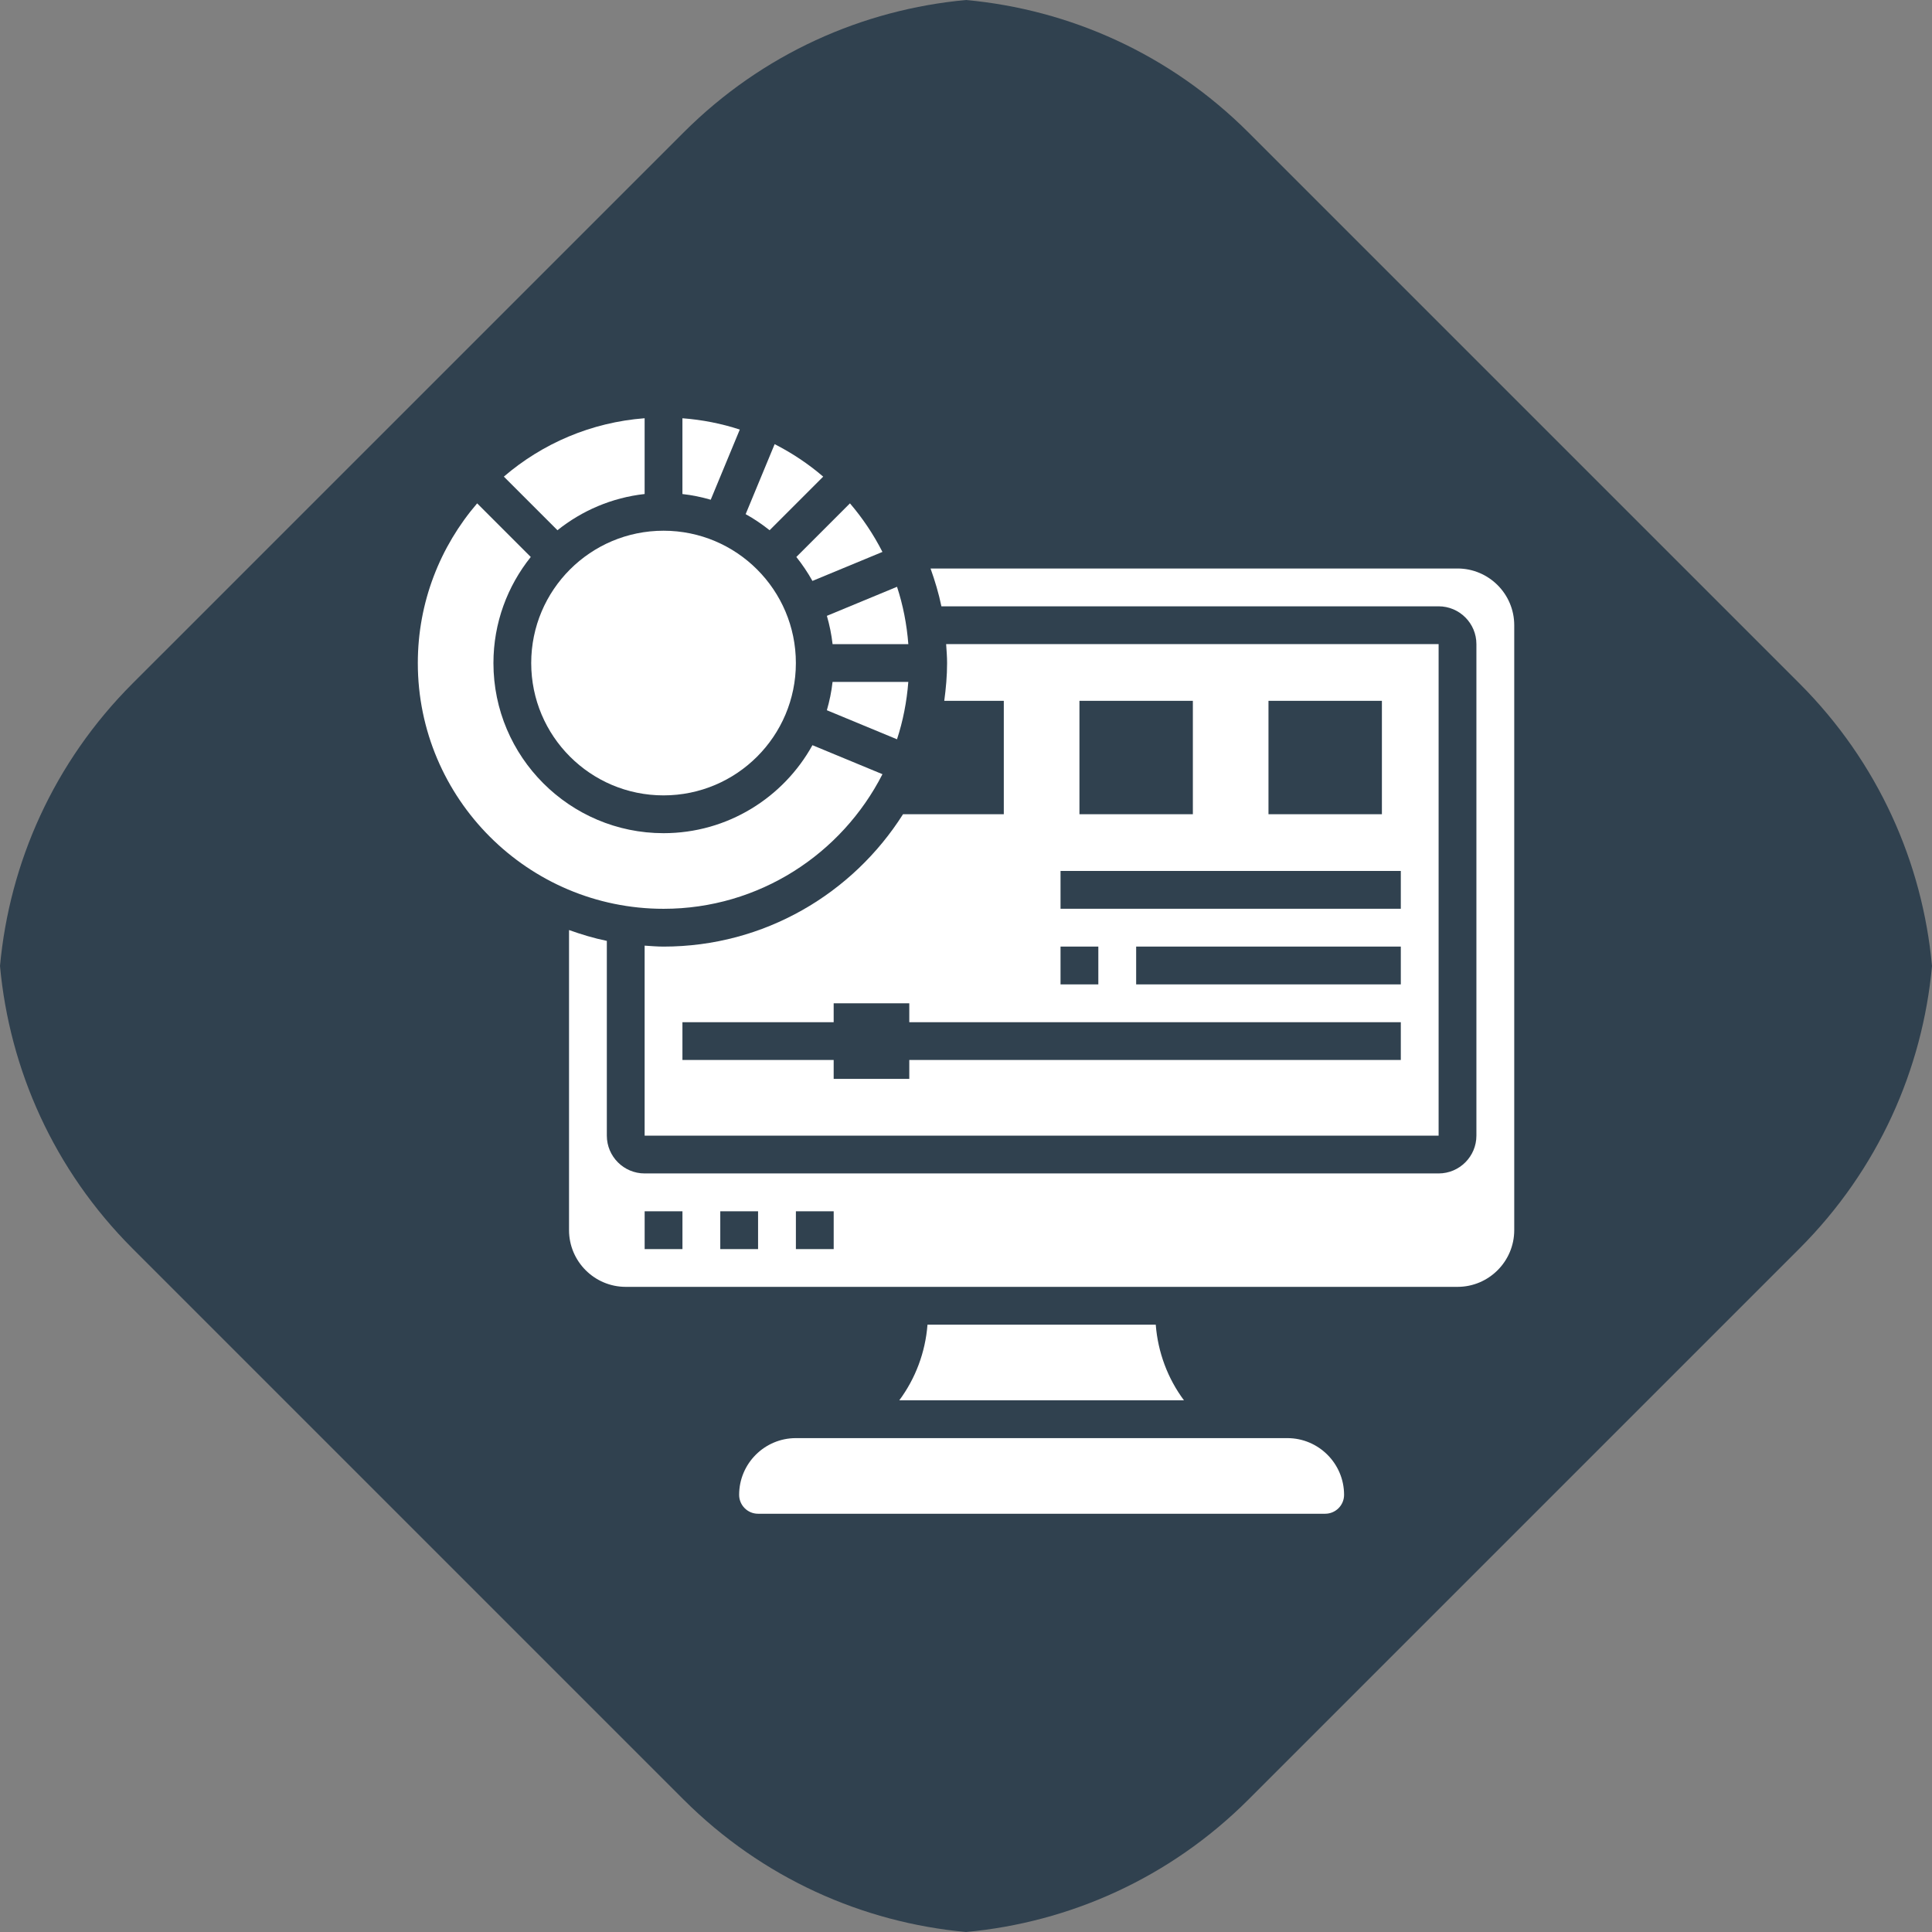
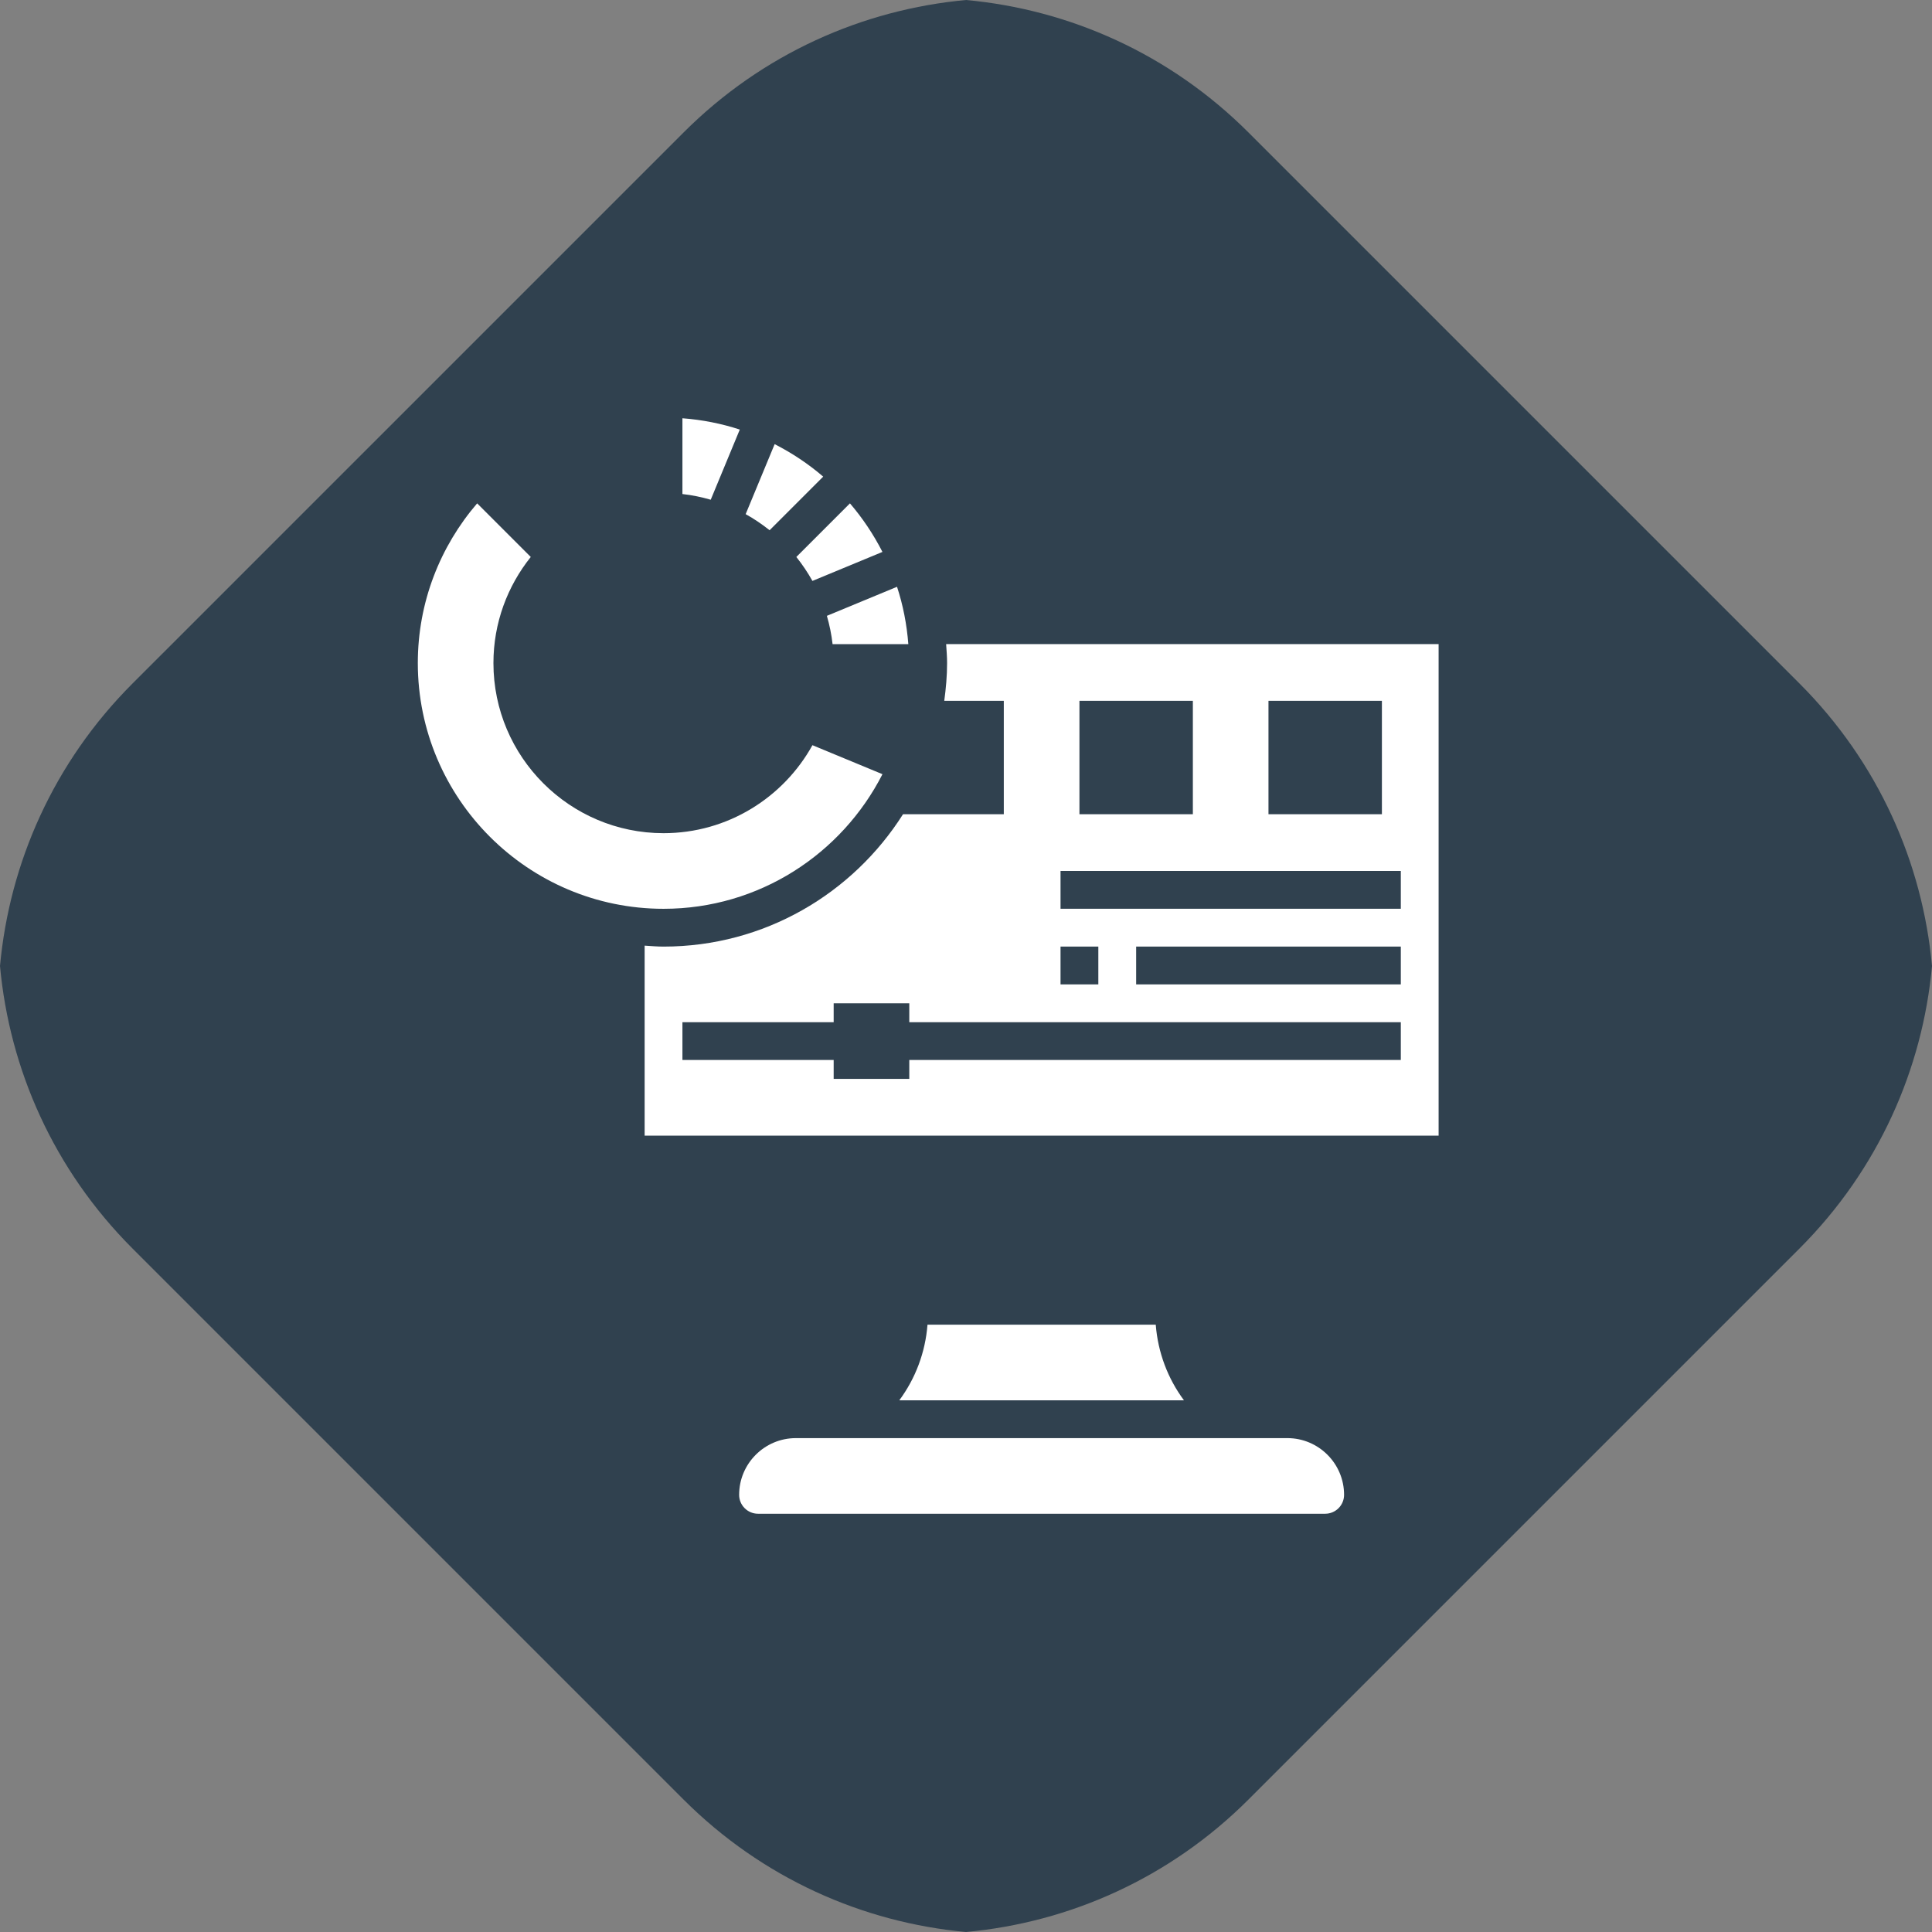
<svg xmlns="http://www.w3.org/2000/svg" id="Layer_2" viewBox="0 0 868.4 868.4">
  <rect x="0" y="0" width="868.4" height="868.4" fill="#808080" stroke="none" />
  <defs>
    <style>.cls-1{fill:#fff;}.cls-2{fill:#30414f;fill-rule:evenodd;}</style>
  </defs>
  <g id="Capa_1">
    <g>
      <path class="cls-2" d="m434.2,868.4c46.33-4.26,91.51-24.09,126.98-59.56l247.66-247.66c35.47-35.47,55.3-80.64,59.56-126.98h0c-4.26-46.33-24.09-91.51-59.56-126.98l-247.66-247.66C525.7,24.09,480.54,4.26,434.21,0h0s0,0,0,0c0,0,0,0,0,0h0c-46.33,4.26-91.5,24.09-126.97,59.56L59.57,307.22C24.1,342.69,4.27,387.86,0,434.2h0c4.26,46.33,24.09,91.51,59.56,126.98l247.66,247.66c35.47,35.47,80.64,55.3,126.98,59.56" />
      <g>
        <path class="cls-1" d="m370.02,214.24c-6.64-5.7-13.96-10.59-21.83-14.6l-13.03,31.46c3.8,2.11,7.38,4.54,10.76,7.23l24.1-24.1Z" />
        <path class="cls-1" d="m332.52,193.08c-8.22-2.69-16.85-4.4-25.78-5.08v34.06c4.37.48,8.61,1.37,12.72,2.56l13.06-31.53Z" />
-         <circle class="cls-1" cx="298.25" cy="298.03" r="59.48" />
-         <path class="cls-1" d="m289.75,222.05v-34.06c-24.07,1.84-45.98,11.39-63.28,26.24l24.1,24.1c11-8.8,24.45-14.64,39.18-16.28Z" />
        <path class="cls-1" d="m405.88,366c-22.61,35.68-62.35,59.48-107.63,59.48-2.87,0-5.68-.25-8.5-.43v85.4h356.88v-220.93h-221.36c.19,2.82.43,5.63.43,8.5,0,5.78-.52,11.42-1.27,16.99h26.76v50.98h-45.32Zm223.76,76.47h-118.96v-16.99h118.96v16.99Zm-59.48-127.46h50.98v50.98h-50.98v-50.98Zm-84.97,0h50.98v50.98h-50.98v-50.98Zm-8.5,76.47h152.95v16.99h-152.95v-16.99Zm0,33.99h16.99v16.99h-16.99v-16.99Zm152.95,33.99v16.99h-220.93v8.5h-33.99v-8.5h-67.98v-16.99h67.98v-8.5h33.99v8.5h220.93Z" />
        <path class="cls-1" d="m365.18,261.11l31.46-13.03c-4.01-7.86-8.91-15.18-14.6-21.83l-24.1,24.1c2.69,3.37,5.12,6.96,7.23,10.76Z" />
-         <path class="cls-1" d="m374.22,306.52c-.48,4.37-1.37,8.61-2.56,12.72l31.53,13.06c2.69-8.22,4.39-16.85,5.08-25.78h-34.06Z" />
        <path class="cls-1" d="m374.22,289.53h34.06c-.69-8.93-2.39-17.56-5.08-25.78l-31.53,13.06c1.19,4.11,2.07,8.35,2.56,12.72Z" />
        <path class="cls-1" d="m396.64,347.98l-31.46-13.03c-13.04,23.55-38.14,39.55-66.92,39.55-42.17,0-76.47-34.3-76.47-76.47,0-18.03,6.3-34.59,16.78-47.68l-24.1-24.1c-16.59,19.32-26.67,44.37-26.67,71.78,0,60.91,49.56,110.46,110.46,110.46,42.92,0,80.11-24.66,98.39-60.51Z" />
        <path class="cls-1" d="m416.89,595.43c-.97,12.44-5.39,24.17-12.68,33.99h127.96c-7.29-9.81-11.71-21.55-12.68-33.99h-102.6Z" />
-         <path class="cls-1" d="m655.13,255.54h-236.86c1.96,5.52,3.68,11.16,4.87,16.99h223.49c9.37,0,16.99,7.62,16.99,16.99v220.93c0,9.37-7.62,16.99-16.99,16.99h-356.88c-9.37,0-16.99-7.62-16.99-16.99v-87.54c-5.84-1.19-11.47-2.91-16.99-4.87v134.89c0,14.05,11.44,25.49,25.49,25.49h373.87c14.05,0,25.49-11.44,25.49-25.49v-271.91c0-14.05-11.44-25.49-25.49-25.49Zm-348.38,305.9h-16.99v-16.99h16.99v16.99Zm33.99,0h-16.99v-16.99h16.99v16.99Zm33.99,0h-16.99v-16.99h16.99v16.99Z" />
        <path class="cls-1" d="m578.65,646.41h-220.93c-14.05,0-25.49,11.44-25.49,25.49,0,4.69,3.81,8.5,8.5,8.5h254.91c4.69,0,8.5-3.81,8.5-8.5,0-14.05-11.44-25.49-25.49-25.49Z" />
      </g>
    </g>
  </g>
</svg>